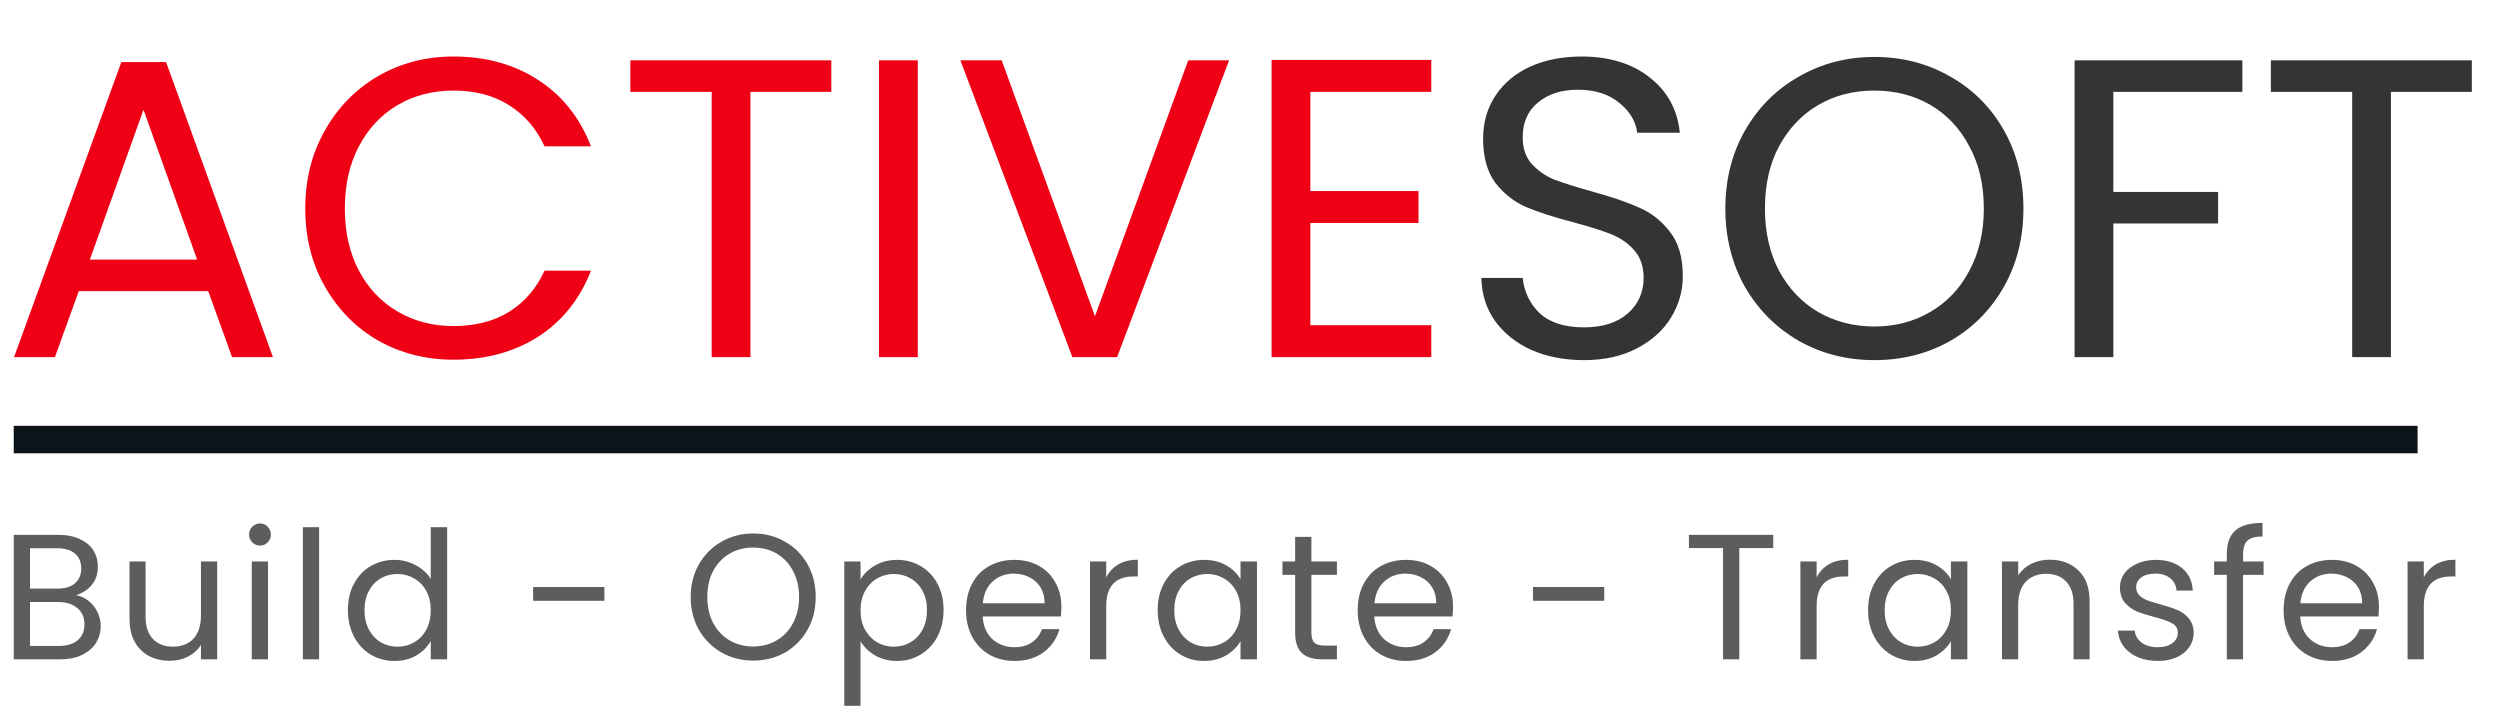
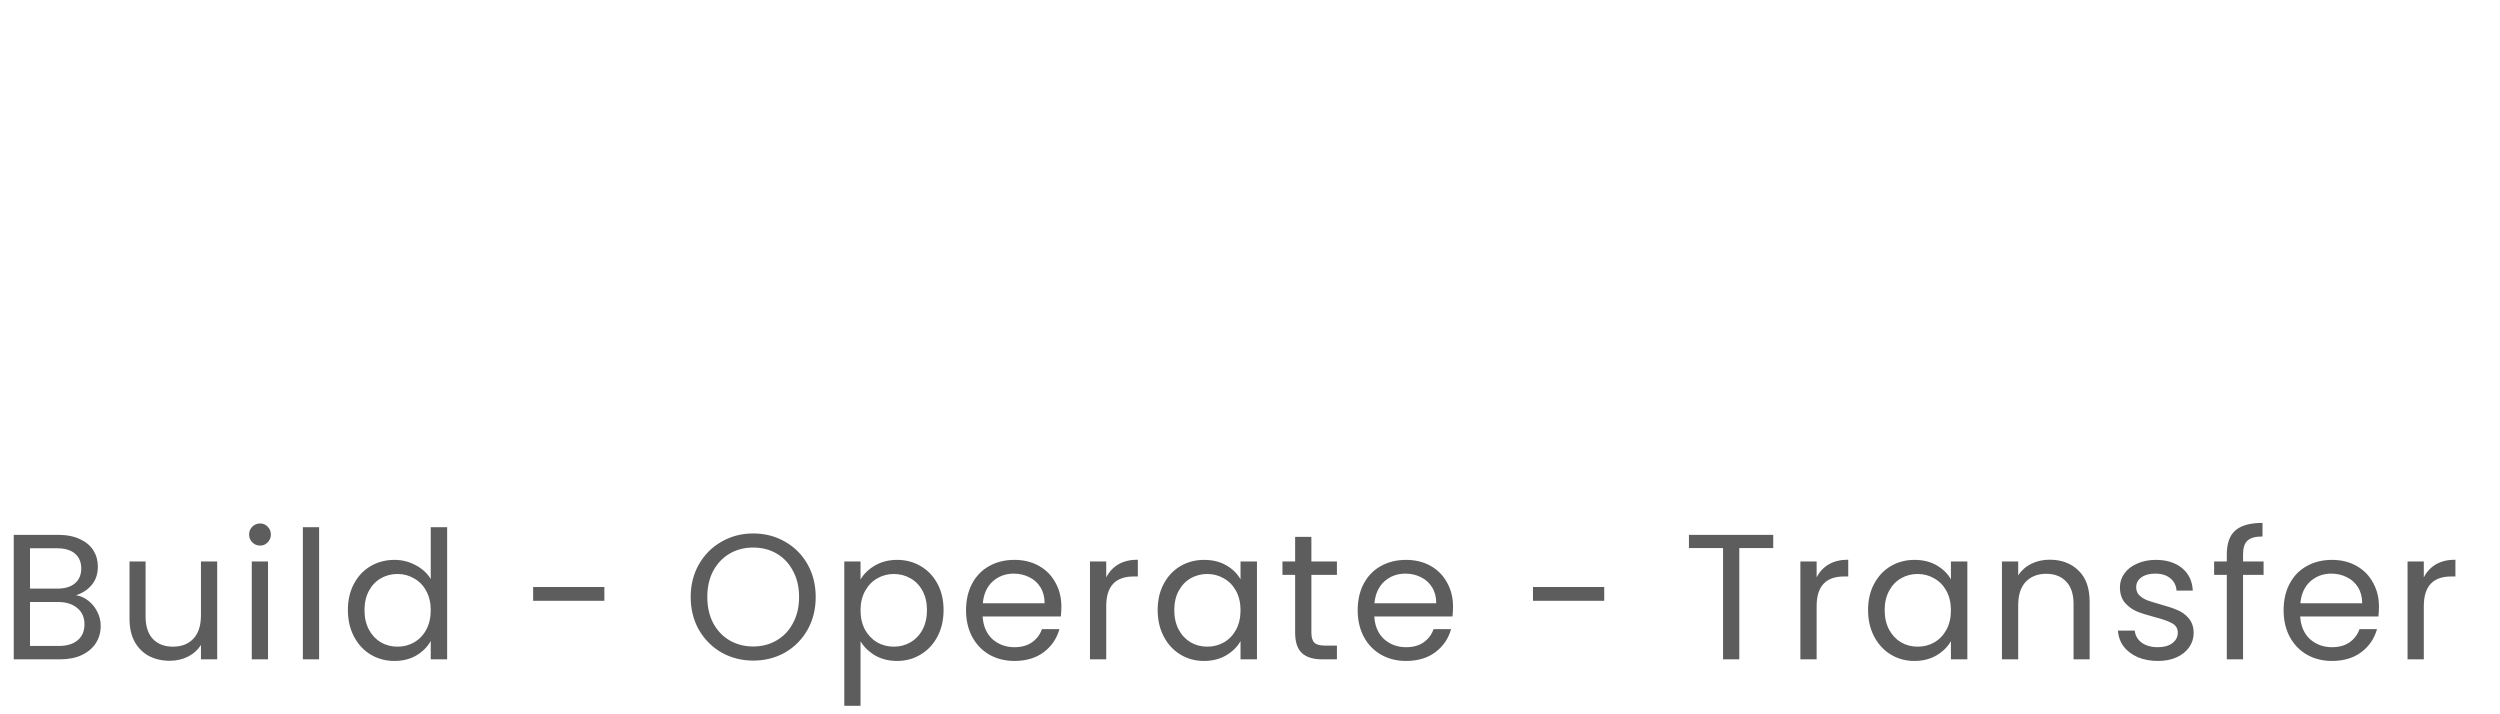
<svg xmlns="http://www.w3.org/2000/svg" width="182" height="52" viewBox="0 0 182 52" fill="none">
-   <path d="M15.159 21.195H5.735L3.999 26H1.023L8.835 4.517H12.09L19.871 26H16.895L15.159 21.195ZM14.353 18.901L10.447 7.989L6.541 18.901H14.353ZM22.222 15.181C22.222 13.073 22.697 11.182 23.648 9.508C24.598 7.813 25.89 6.491 27.523 5.54C29.176 4.589 31.005 4.114 33.01 4.114C35.366 4.114 37.422 4.682 39.179 5.819C40.935 6.956 42.217 8.568 43.023 10.655H39.644C39.044 9.353 38.176 8.351 37.04 7.648C35.924 6.945 34.58 6.594 33.01 6.594C31.501 6.594 30.147 6.945 28.949 7.648C27.75 8.351 26.81 9.353 26.128 10.655C25.446 11.936 25.105 13.445 25.105 15.181C25.105 16.896 25.446 18.405 26.128 19.707C26.81 20.988 27.75 21.98 28.949 22.683C30.147 23.386 31.501 23.737 33.01 23.737C34.58 23.737 35.924 23.396 37.04 22.714C38.176 22.011 39.044 21.009 39.644 19.707H43.023C42.217 21.774 40.935 23.375 39.179 24.512C37.422 25.628 35.366 26.186 33.01 26.186C31.005 26.186 29.176 25.721 27.523 24.791C25.89 23.84 24.598 22.528 23.648 20.854C22.697 19.18 22.222 17.289 22.222 15.181ZM60.521 4.393V6.687H54.631V26H51.81V6.687H45.889V4.393H60.521ZM66.814 4.393V26H63.993V4.393H66.814ZM89.478 4.393L81.325 26H78.07L69.917 4.393H72.924L79.713 23.024L86.502 4.393H89.478ZM95.393 6.687V13.91H103.267V16.235H95.393V23.675H104.197V26H92.572V4.362H104.197V6.687H95.393Z" fill="#EF0015" />
-   <path d="M115.316 26.217C113.89 26.217 112.609 25.969 111.472 25.473C110.356 24.956 109.478 24.254 108.837 23.365C108.196 22.456 107.866 21.412 107.845 20.234H110.852C110.955 21.247 111.369 22.104 112.092 22.807C112.836 23.489 113.911 23.83 115.316 23.83C116.659 23.83 117.713 23.499 118.478 22.838C119.263 22.156 119.656 21.288 119.656 20.234C119.656 19.407 119.429 18.736 118.974 18.219C118.519 17.702 117.951 17.31 117.269 17.041C116.587 16.772 115.667 16.483 114.51 16.173C113.084 15.801 111.937 15.429 111.069 15.057C110.222 14.685 109.488 14.106 108.868 13.321C108.269 12.515 107.969 11.44 107.969 10.097C107.969 8.919 108.269 7.875 108.868 6.966C109.467 6.057 110.304 5.354 111.379 4.858C112.474 4.362 113.725 4.114 115.13 4.114C117.155 4.114 118.809 4.62 120.09 5.633C121.392 6.646 122.126 7.989 122.291 9.663H119.191C119.088 8.836 118.654 8.113 117.889 7.493C117.124 6.852 116.112 6.532 114.851 6.532C113.673 6.532 112.712 6.842 111.968 7.462C111.224 8.061 110.852 8.909 110.852 10.004C110.852 10.789 111.069 11.43 111.503 11.926C111.958 12.422 112.505 12.804 113.146 13.073C113.807 13.321 114.727 13.61 115.905 13.941C117.331 14.334 118.478 14.726 119.346 15.119C120.214 15.491 120.958 16.08 121.578 16.886C122.198 17.671 122.508 18.746 122.508 20.11C122.508 21.164 122.229 22.156 121.671 23.086C121.113 24.016 120.286 24.77 119.191 25.349C118.096 25.928 116.804 26.217 115.316 26.217ZM136.455 26.217C134.451 26.217 132.622 25.752 130.968 24.822C129.315 23.871 128.003 22.559 127.031 20.885C126.081 19.19 125.605 17.289 125.605 15.181C125.605 13.073 126.081 11.182 127.031 9.508C128.003 7.813 129.315 6.501 130.968 5.571C132.622 4.62 134.451 4.145 136.455 4.145C138.481 4.145 140.32 4.62 141.973 5.571C143.627 6.501 144.929 7.803 145.879 9.477C146.83 11.151 147.305 13.052 147.305 15.181C147.305 17.31 146.83 19.211 145.879 20.885C144.929 22.559 143.627 23.871 141.973 24.822C140.32 25.752 138.481 26.217 136.455 26.217ZM136.455 23.768C137.964 23.768 139.318 23.417 140.516 22.714C141.736 22.011 142.686 21.009 143.368 19.707C144.071 18.405 144.422 16.896 144.422 15.181C144.422 13.445 144.071 11.936 143.368 10.655C142.686 9.353 141.746 8.351 140.547 7.648C139.349 6.945 137.985 6.594 136.455 6.594C134.926 6.594 133.562 6.945 132.363 7.648C131.165 8.351 130.214 9.353 129.511 10.655C128.829 11.936 128.488 13.445 128.488 15.181C128.488 16.896 128.829 18.405 129.511 19.707C130.214 21.009 131.165 22.011 132.363 22.714C133.583 23.417 134.947 23.768 136.455 23.768ZM163.244 4.393V6.687H153.851V13.972H161.477V16.266H153.851V26H151.03V4.393H163.244ZM179.95 4.393V6.687H174.06V26H171.239V6.687H165.318V4.393H179.95Z" fill="#343434" />
-   <rect x="1" y="31" width="175" height="2" fill="#0B1419" />
  <path d="M5.538 43.333C5.867 43.385 6.166 43.519 6.435 43.736C6.712 43.953 6.929 44.221 7.085 44.542C7.25 44.863 7.332 45.205 7.332 45.569C7.332 46.028 7.215 46.444 6.981 46.817C6.747 47.181 6.405 47.471 5.954 47.688C5.512 47.896 4.988 48 4.381 48H1.001V38.939H4.251C4.866 38.939 5.391 39.043 5.824 39.251C6.257 39.45 6.582 39.723 6.799 40.07C7.016 40.417 7.124 40.807 7.124 41.24C7.124 41.777 6.977 42.224 6.682 42.579C6.396 42.926 6.015 43.177 5.538 43.333ZM2.184 42.852H4.173C4.728 42.852 5.157 42.722 5.46 42.462C5.763 42.202 5.915 41.842 5.915 41.383C5.915 40.924 5.763 40.564 5.46 40.304C5.157 40.044 4.719 39.914 4.147 39.914H2.184V42.852ZM4.277 47.025C4.866 47.025 5.326 46.886 5.655 46.609C5.984 46.332 6.149 45.946 6.149 45.452C6.149 44.949 5.976 44.555 5.629 44.269C5.282 43.974 4.819 43.827 4.238 43.827H2.184V47.025H4.277ZM15.812 40.876V48H14.629V46.947C14.403 47.311 14.087 47.597 13.68 47.805C13.281 48.004 12.839 48.104 12.354 48.104C11.799 48.104 11.301 47.991 10.859 47.766C10.417 47.532 10.066 47.185 9.806 46.726C9.554 46.267 9.429 45.708 9.429 45.049V40.876H10.599V44.893C10.599 45.595 10.776 46.137 11.132 46.518C11.487 46.891 11.972 47.077 12.588 47.077C13.22 47.077 13.719 46.882 14.083 46.492C14.447 46.102 14.629 45.534 14.629 44.789V40.876H15.812ZM18.94 39.719C18.715 39.719 18.524 39.641 18.368 39.485C18.212 39.329 18.134 39.138 18.134 38.913C18.134 38.688 18.212 38.497 18.368 38.341C18.524 38.185 18.715 38.107 18.94 38.107C19.157 38.107 19.339 38.185 19.486 38.341C19.642 38.497 19.72 38.688 19.72 38.913C19.72 39.138 19.642 39.329 19.486 39.485C19.339 39.641 19.157 39.719 18.94 39.719ZM19.512 40.876V48H18.329V40.876H19.512ZM23.231 38.38V48H22.048V38.38H23.231ZM25.326 44.412C25.326 43.684 25.473 43.047 25.767 42.501C26.062 41.946 26.465 41.517 26.977 41.214C27.497 40.911 28.077 40.759 28.718 40.759C29.273 40.759 29.789 40.889 30.265 41.149C30.742 41.4 31.106 41.734 31.358 42.15V38.38H32.553V48H31.358V46.661C31.123 47.086 30.777 47.437 30.317 47.714C29.858 47.983 29.321 48.117 28.706 48.117C28.073 48.117 27.497 47.961 26.977 47.649C26.465 47.337 26.062 46.899 25.767 46.336C25.473 45.773 25.326 45.131 25.326 44.412ZM31.358 44.425C31.358 43.888 31.249 43.42 31.032 43.021C30.816 42.622 30.521 42.319 30.148 42.111C29.785 41.894 29.381 41.786 28.939 41.786C28.497 41.786 28.095 41.89 27.73 42.098C27.366 42.306 27.076 42.609 26.86 43.008C26.643 43.407 26.535 43.875 26.535 44.412C26.535 44.958 26.643 45.435 26.86 45.842C27.076 46.241 27.366 46.548 27.73 46.765C28.095 46.973 28.497 47.077 28.939 47.077C29.381 47.077 29.785 46.973 30.148 46.765C30.521 46.548 30.816 46.241 31.032 45.842C31.249 45.435 31.358 44.962 31.358 44.425ZM43.998 42.735V43.736H38.812V42.735H43.998ZM54.833 48.091C53.992 48.091 53.225 47.896 52.532 47.506C51.838 47.107 51.288 46.557 50.88 45.855C50.482 45.144 50.282 44.347 50.282 43.463C50.282 42.579 50.482 41.786 50.88 41.084C51.288 40.373 51.838 39.823 52.532 39.433C53.225 39.034 53.992 38.835 54.833 38.835C55.682 38.835 56.453 39.034 57.147 39.433C57.84 39.823 58.386 40.369 58.785 41.071C59.183 41.773 59.383 42.57 59.383 43.463C59.383 44.356 59.183 45.153 58.785 45.855C58.386 46.557 57.84 47.107 57.147 47.506C56.453 47.896 55.682 48.091 54.833 48.091ZM54.833 47.064C55.465 47.064 56.033 46.917 56.535 46.622C57.047 46.327 57.446 45.907 57.731 45.361C58.026 44.815 58.173 44.182 58.173 43.463C58.173 42.735 58.026 42.102 57.731 41.565C57.446 41.019 57.051 40.599 56.548 40.304C56.046 40.009 55.474 39.862 54.833 39.862C54.191 39.862 53.619 40.009 53.117 40.304C52.614 40.599 52.215 41.019 51.92 41.565C51.635 42.102 51.492 42.735 51.492 43.463C51.492 44.182 51.635 44.815 51.92 45.361C52.215 45.907 52.614 46.327 53.117 46.622C53.628 46.917 54.2 47.064 54.833 47.064ZM62.647 42.189C62.881 41.782 63.228 41.444 63.687 41.175C64.155 40.898 64.697 40.759 65.312 40.759C65.945 40.759 66.517 40.911 67.028 41.214C67.548 41.517 67.956 41.946 68.25 42.501C68.545 43.047 68.692 43.684 68.692 44.412C68.692 45.131 68.545 45.773 68.25 46.336C67.956 46.899 67.548 47.337 67.028 47.649C66.517 47.961 65.945 48.117 65.312 48.117C64.706 48.117 64.168 47.983 63.7 47.714C63.241 47.437 62.89 47.094 62.647 46.687V51.38H61.464V40.876H62.647V42.189ZM67.483 44.412C67.483 43.875 67.375 43.407 67.158 43.008C66.942 42.609 66.647 42.306 66.274 42.098C65.91 41.89 65.507 41.786 65.065 41.786C64.632 41.786 64.229 41.894 63.856 42.111C63.492 42.319 63.197 42.627 62.972 43.034C62.755 43.433 62.647 43.896 62.647 44.425C62.647 44.962 62.755 45.435 62.972 45.842C63.197 46.241 63.492 46.548 63.856 46.765C64.229 46.973 64.632 47.077 65.065 47.077C65.507 47.077 65.91 46.973 66.274 46.765C66.647 46.548 66.942 46.241 67.158 45.842C67.375 45.435 67.483 44.958 67.483 44.412ZM77.269 44.165C77.269 44.39 77.256 44.629 77.23 44.88H71.536C71.58 45.582 71.818 46.132 72.251 46.531C72.693 46.921 73.226 47.116 73.85 47.116C74.362 47.116 74.786 46.999 75.124 46.765C75.471 46.522 75.714 46.202 75.852 45.803H77.126C76.936 46.488 76.554 47.047 75.982 47.48C75.41 47.905 74.7 48.117 73.85 48.117C73.174 48.117 72.568 47.965 72.03 47.662C71.502 47.359 71.086 46.93 70.782 46.375C70.479 45.812 70.327 45.162 70.327 44.425C70.327 43.688 70.475 43.043 70.769 42.488C71.064 41.933 71.476 41.509 72.004 41.214C72.542 40.911 73.157 40.759 73.85 40.759C74.526 40.759 75.124 40.906 75.644 41.201C76.164 41.496 76.563 41.903 76.84 42.423C77.126 42.934 77.269 43.515 77.269 44.165ZM76.047 43.918C76.047 43.467 75.948 43.082 75.748 42.761C75.549 42.432 75.276 42.185 74.929 42.02C74.591 41.847 74.214 41.76 73.798 41.76C73.2 41.76 72.689 41.951 72.264 42.332C71.848 42.713 71.61 43.242 71.549 43.918H76.047ZM80.534 42.033C80.742 41.626 81.037 41.309 81.418 41.084C81.808 40.859 82.28 40.746 82.835 40.746V41.968H82.523C81.197 41.968 80.534 42.687 80.534 44.126V48H79.351V40.876H80.534V42.033ZM84.278 44.412C84.278 43.684 84.426 43.047 84.721 42.501C85.015 41.946 85.418 41.517 85.93 41.214C86.45 40.911 87.026 40.759 87.659 40.759C88.282 40.759 88.824 40.893 89.284 41.162C89.743 41.431 90.085 41.769 90.311 42.176V40.876H91.507V48H90.311V46.674C90.076 47.09 89.725 47.437 89.257 47.714C88.798 47.983 88.261 48.117 87.645 48.117C87.013 48.117 86.441 47.961 85.93 47.649C85.418 47.337 85.015 46.899 84.721 46.336C84.426 45.773 84.278 45.131 84.278 44.412ZM90.311 44.425C90.311 43.888 90.202 43.42 89.986 43.021C89.769 42.622 89.474 42.319 89.102 42.111C88.737 41.894 88.335 41.786 87.892 41.786C87.451 41.786 87.047 41.89 86.683 42.098C86.32 42.306 86.029 42.609 85.812 43.008C85.596 43.407 85.487 43.875 85.487 44.412C85.487 44.958 85.596 45.435 85.812 45.842C86.029 46.241 86.32 46.548 86.683 46.765C87.047 46.973 87.451 47.077 87.892 47.077C88.335 47.077 88.737 46.973 89.102 46.765C89.474 46.548 89.769 46.241 89.986 45.842C90.202 45.435 90.311 44.962 90.311 44.425ZM95.469 41.851V46.05C95.469 46.397 95.542 46.644 95.69 46.791C95.837 46.93 96.093 46.999 96.457 46.999H97.328V48H96.262C95.603 48 95.109 47.848 94.78 47.545C94.45 47.242 94.286 46.743 94.286 46.05V41.851H93.363V40.876H94.286V39.082H95.469V40.876H97.328V41.851H95.469ZM105.781 44.165C105.781 44.39 105.768 44.629 105.742 44.88H100.048C100.091 45.582 100.33 46.132 100.763 46.531C101.205 46.921 101.738 47.116 102.362 47.116C102.873 47.116 103.298 46.999 103.636 46.765C103.983 46.522 104.225 46.202 104.364 45.803H105.638C105.447 46.488 105.066 47.047 104.494 47.48C103.922 47.905 103.211 48.117 102.362 48.117C101.686 48.117 101.079 47.965 100.542 47.662C100.013 47.359 99.597 46.93 99.294 46.375C98.991 45.812 98.839 45.162 98.839 44.425C98.839 43.688 98.986 43.043 99.281 42.488C99.576 41.933 99.987 41.509 100.516 41.214C101.053 40.911 101.669 40.759 102.362 40.759C103.038 40.759 103.636 40.906 104.156 41.201C104.676 41.496 105.075 41.903 105.352 42.423C105.638 42.934 105.781 43.515 105.781 44.165ZM104.559 43.918C104.559 43.467 104.459 43.082 104.26 42.761C104.061 42.432 103.788 42.185 103.441 42.02C103.103 41.847 102.726 41.76 102.31 41.76C101.712 41.76 101.201 41.951 100.776 42.332C100.36 42.713 100.122 43.242 100.061 43.918H104.559ZM116.788 42.735V43.736H111.601V42.735H116.788ZM129.091 38.939V39.901H126.621V48H125.438V39.901H122.955V38.939H129.091ZM132.251 42.033C132.459 41.626 132.753 41.309 133.135 41.084C133.525 40.859 133.997 40.746 134.552 40.746V41.968H134.24C132.914 41.968 132.251 42.687 132.251 44.126V48H131.068V40.876H132.251V42.033ZM135.995 44.412C135.995 43.684 136.142 43.047 136.437 42.501C136.732 41.946 137.135 41.517 137.646 41.214C138.166 40.911 138.742 40.759 139.375 40.759C139.999 40.759 140.541 40.893 141 41.162C141.459 41.431 141.802 41.769 142.027 42.176V40.876H143.223V48H142.027V46.674C141.793 47.09 141.442 47.437 140.974 47.714C140.515 47.983 139.977 48.117 139.362 48.117C138.729 48.117 138.157 47.961 137.646 47.649C137.135 47.337 136.732 46.899 136.437 46.336C136.142 45.773 135.995 45.131 135.995 44.412ZM142.027 44.425C142.027 43.888 141.919 43.42 141.702 43.021C141.485 42.622 141.191 42.319 140.818 42.111C140.454 41.894 140.051 41.786 139.609 41.786C139.167 41.786 138.764 41.89 138.4 42.098C138.036 42.306 137.746 42.609 137.529 43.008C137.312 43.407 137.204 43.875 137.204 44.412C137.204 44.958 137.312 45.435 137.529 45.842C137.746 46.241 138.036 46.548 138.4 46.765C138.764 46.973 139.167 47.077 139.609 47.077C140.051 47.077 140.454 46.973 140.818 46.765C141.191 46.548 141.485 46.241 141.702 45.842C141.919 45.435 142.027 44.962 142.027 44.425ZM149.213 40.746C150.08 40.746 150.782 41.01 151.319 41.539C151.857 42.059 152.125 42.813 152.125 43.801V48H150.955V43.97C150.955 43.259 150.778 42.718 150.422 42.345C150.067 41.964 149.582 41.773 148.966 41.773C148.342 41.773 147.844 41.968 147.471 42.358C147.107 42.748 146.925 43.316 146.925 44.061V48H145.742V40.876H146.925V41.89C147.159 41.526 147.476 41.244 147.874 41.045C148.282 40.846 148.728 40.746 149.213 40.746ZM157.1 48.117C156.554 48.117 156.064 48.026 155.631 47.844C155.197 47.653 154.855 47.393 154.604 47.064C154.352 46.726 154.214 46.34 154.188 45.907H155.41C155.444 46.262 155.609 46.553 155.904 46.778C156.207 47.003 156.601 47.116 157.087 47.116C157.537 47.116 157.893 47.016 158.153 46.817C158.413 46.618 158.543 46.366 158.543 46.063C158.543 45.751 158.404 45.521 158.127 45.374C157.849 45.218 157.42 45.066 156.84 44.919C156.311 44.78 155.878 44.642 155.54 44.503C155.21 44.356 154.924 44.143 154.682 43.866C154.448 43.58 154.331 43.207 154.331 42.748C154.331 42.384 154.439 42.05 154.656 41.747C154.872 41.444 155.18 41.205 155.579 41.032C155.977 40.85 156.432 40.759 156.944 40.759C157.732 40.759 158.369 40.958 158.855 41.357C159.34 41.756 159.6 42.302 159.635 42.995H158.452C158.426 42.622 158.274 42.323 157.997 42.098C157.728 41.873 157.364 41.76 156.905 41.76C156.48 41.76 156.142 41.851 155.891 42.033C155.639 42.215 155.514 42.453 155.514 42.748C155.514 42.982 155.587 43.177 155.735 43.333C155.891 43.48 156.081 43.602 156.307 43.697C156.541 43.784 156.861 43.883 157.269 43.996C157.78 44.135 158.196 44.273 158.517 44.412C158.837 44.542 159.11 44.741 159.336 45.01C159.57 45.279 159.691 45.63 159.7 46.063C159.7 46.453 159.591 46.804 159.375 47.116C159.158 47.428 158.85 47.675 158.452 47.857C158.062 48.03 157.611 48.117 157.1 48.117ZM164.789 41.851H163.294V48H162.111V41.851H161.188V40.876H162.111V40.369C162.111 39.572 162.314 38.991 162.722 38.627C163.138 38.254 163.801 38.068 164.711 38.068V39.056C164.191 39.056 163.822 39.16 163.606 39.368C163.398 39.567 163.294 39.901 163.294 40.369V40.876H164.789V41.851ZM173.188 44.165C173.188 44.39 173.175 44.629 173.149 44.88H167.455C167.498 45.582 167.737 46.132 168.17 46.531C168.612 46.921 169.145 47.116 169.769 47.116C170.28 47.116 170.705 46.999 171.043 46.765C171.39 46.522 171.632 46.202 171.771 45.803H173.045C172.854 46.488 172.473 47.047 171.901 47.48C171.329 47.905 170.618 48.117 169.769 48.117C169.093 48.117 168.486 47.965 167.949 47.662C167.42 47.359 167.004 46.93 166.701 46.375C166.398 45.812 166.246 45.162 166.246 44.425C166.246 43.688 166.393 43.043 166.688 42.488C166.983 41.933 167.394 41.509 167.923 41.214C168.46 40.911 169.076 40.759 169.769 40.759C170.445 40.759 171.043 40.906 171.563 41.201C172.083 41.496 172.482 41.903 172.759 42.423C173.045 42.934 173.188 43.515 173.188 44.165ZM171.966 43.918C171.966 43.467 171.866 43.082 171.667 42.761C171.468 42.432 171.195 42.185 170.848 42.02C170.51 41.847 170.133 41.76 169.717 41.76C169.119 41.76 168.608 41.951 168.183 42.332C167.767 42.713 167.529 43.242 167.468 43.918H171.966ZM176.453 42.033C176.661 41.626 176.955 41.309 177.337 41.084C177.727 40.859 178.199 40.746 178.754 40.746V41.968H178.442C177.116 41.968 176.453 42.687 176.453 44.126V48H175.27V40.876H176.453V42.033Z" fill="#5D5D5D" />
</svg>